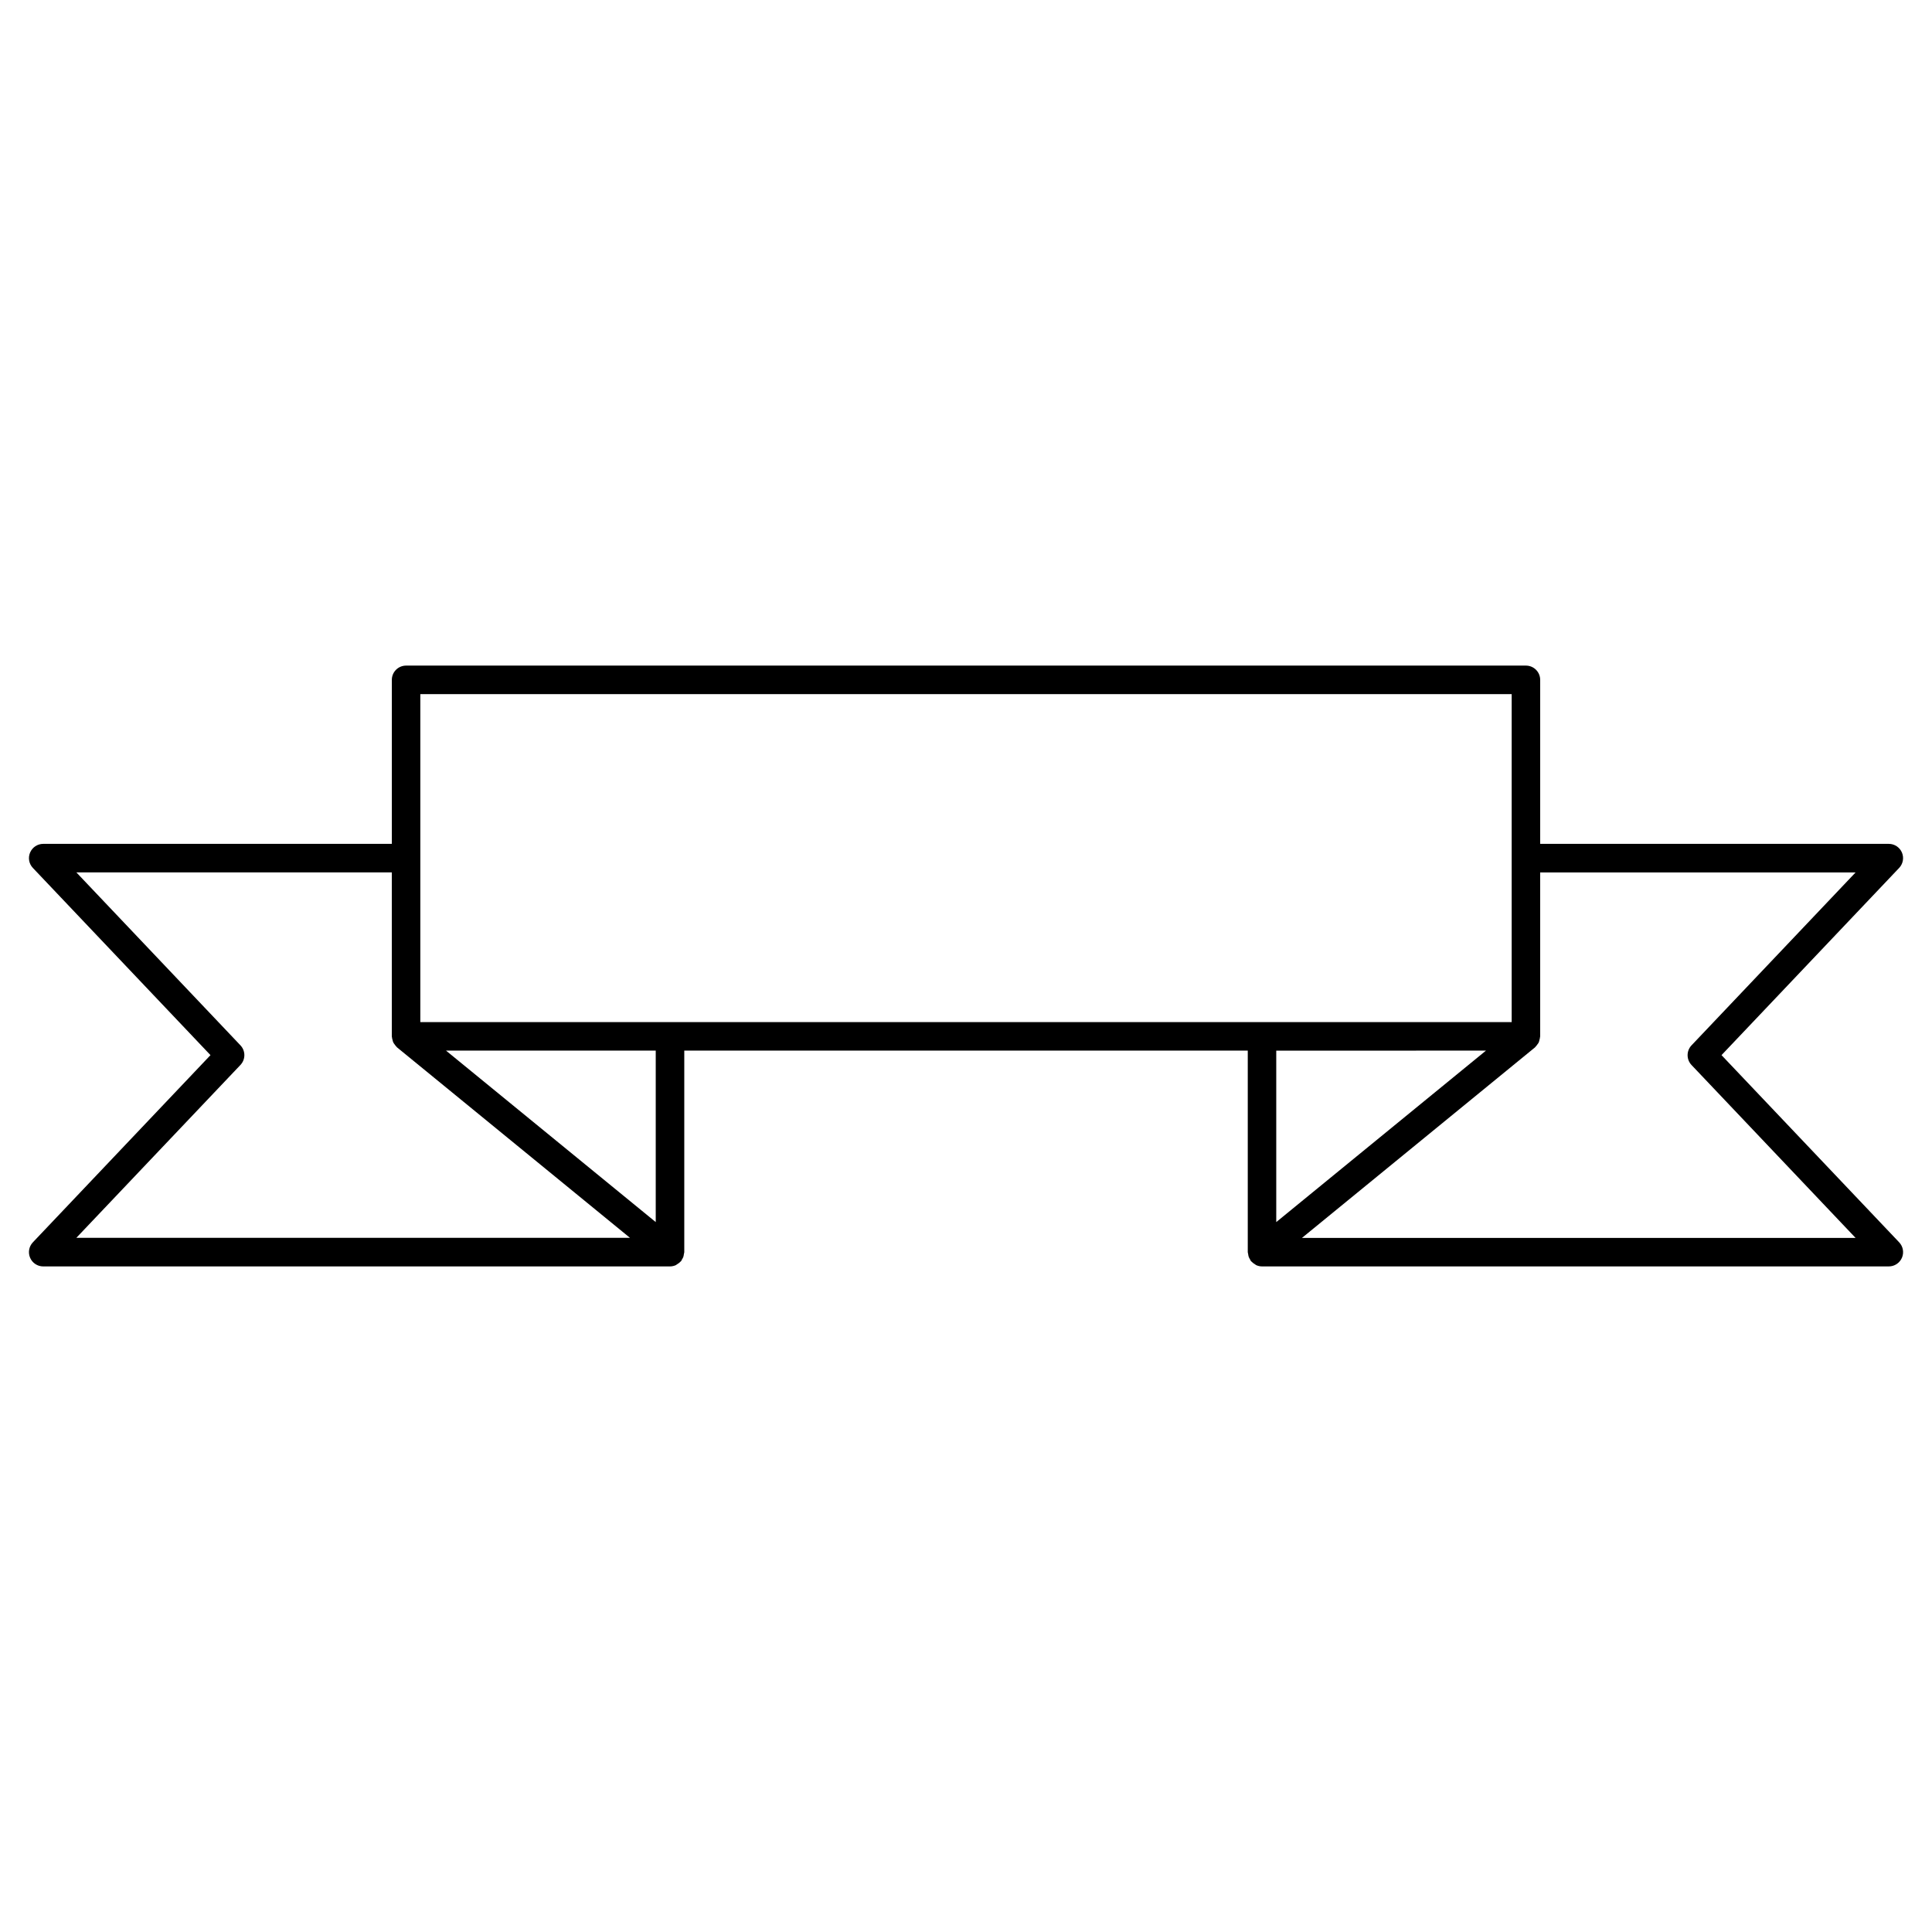
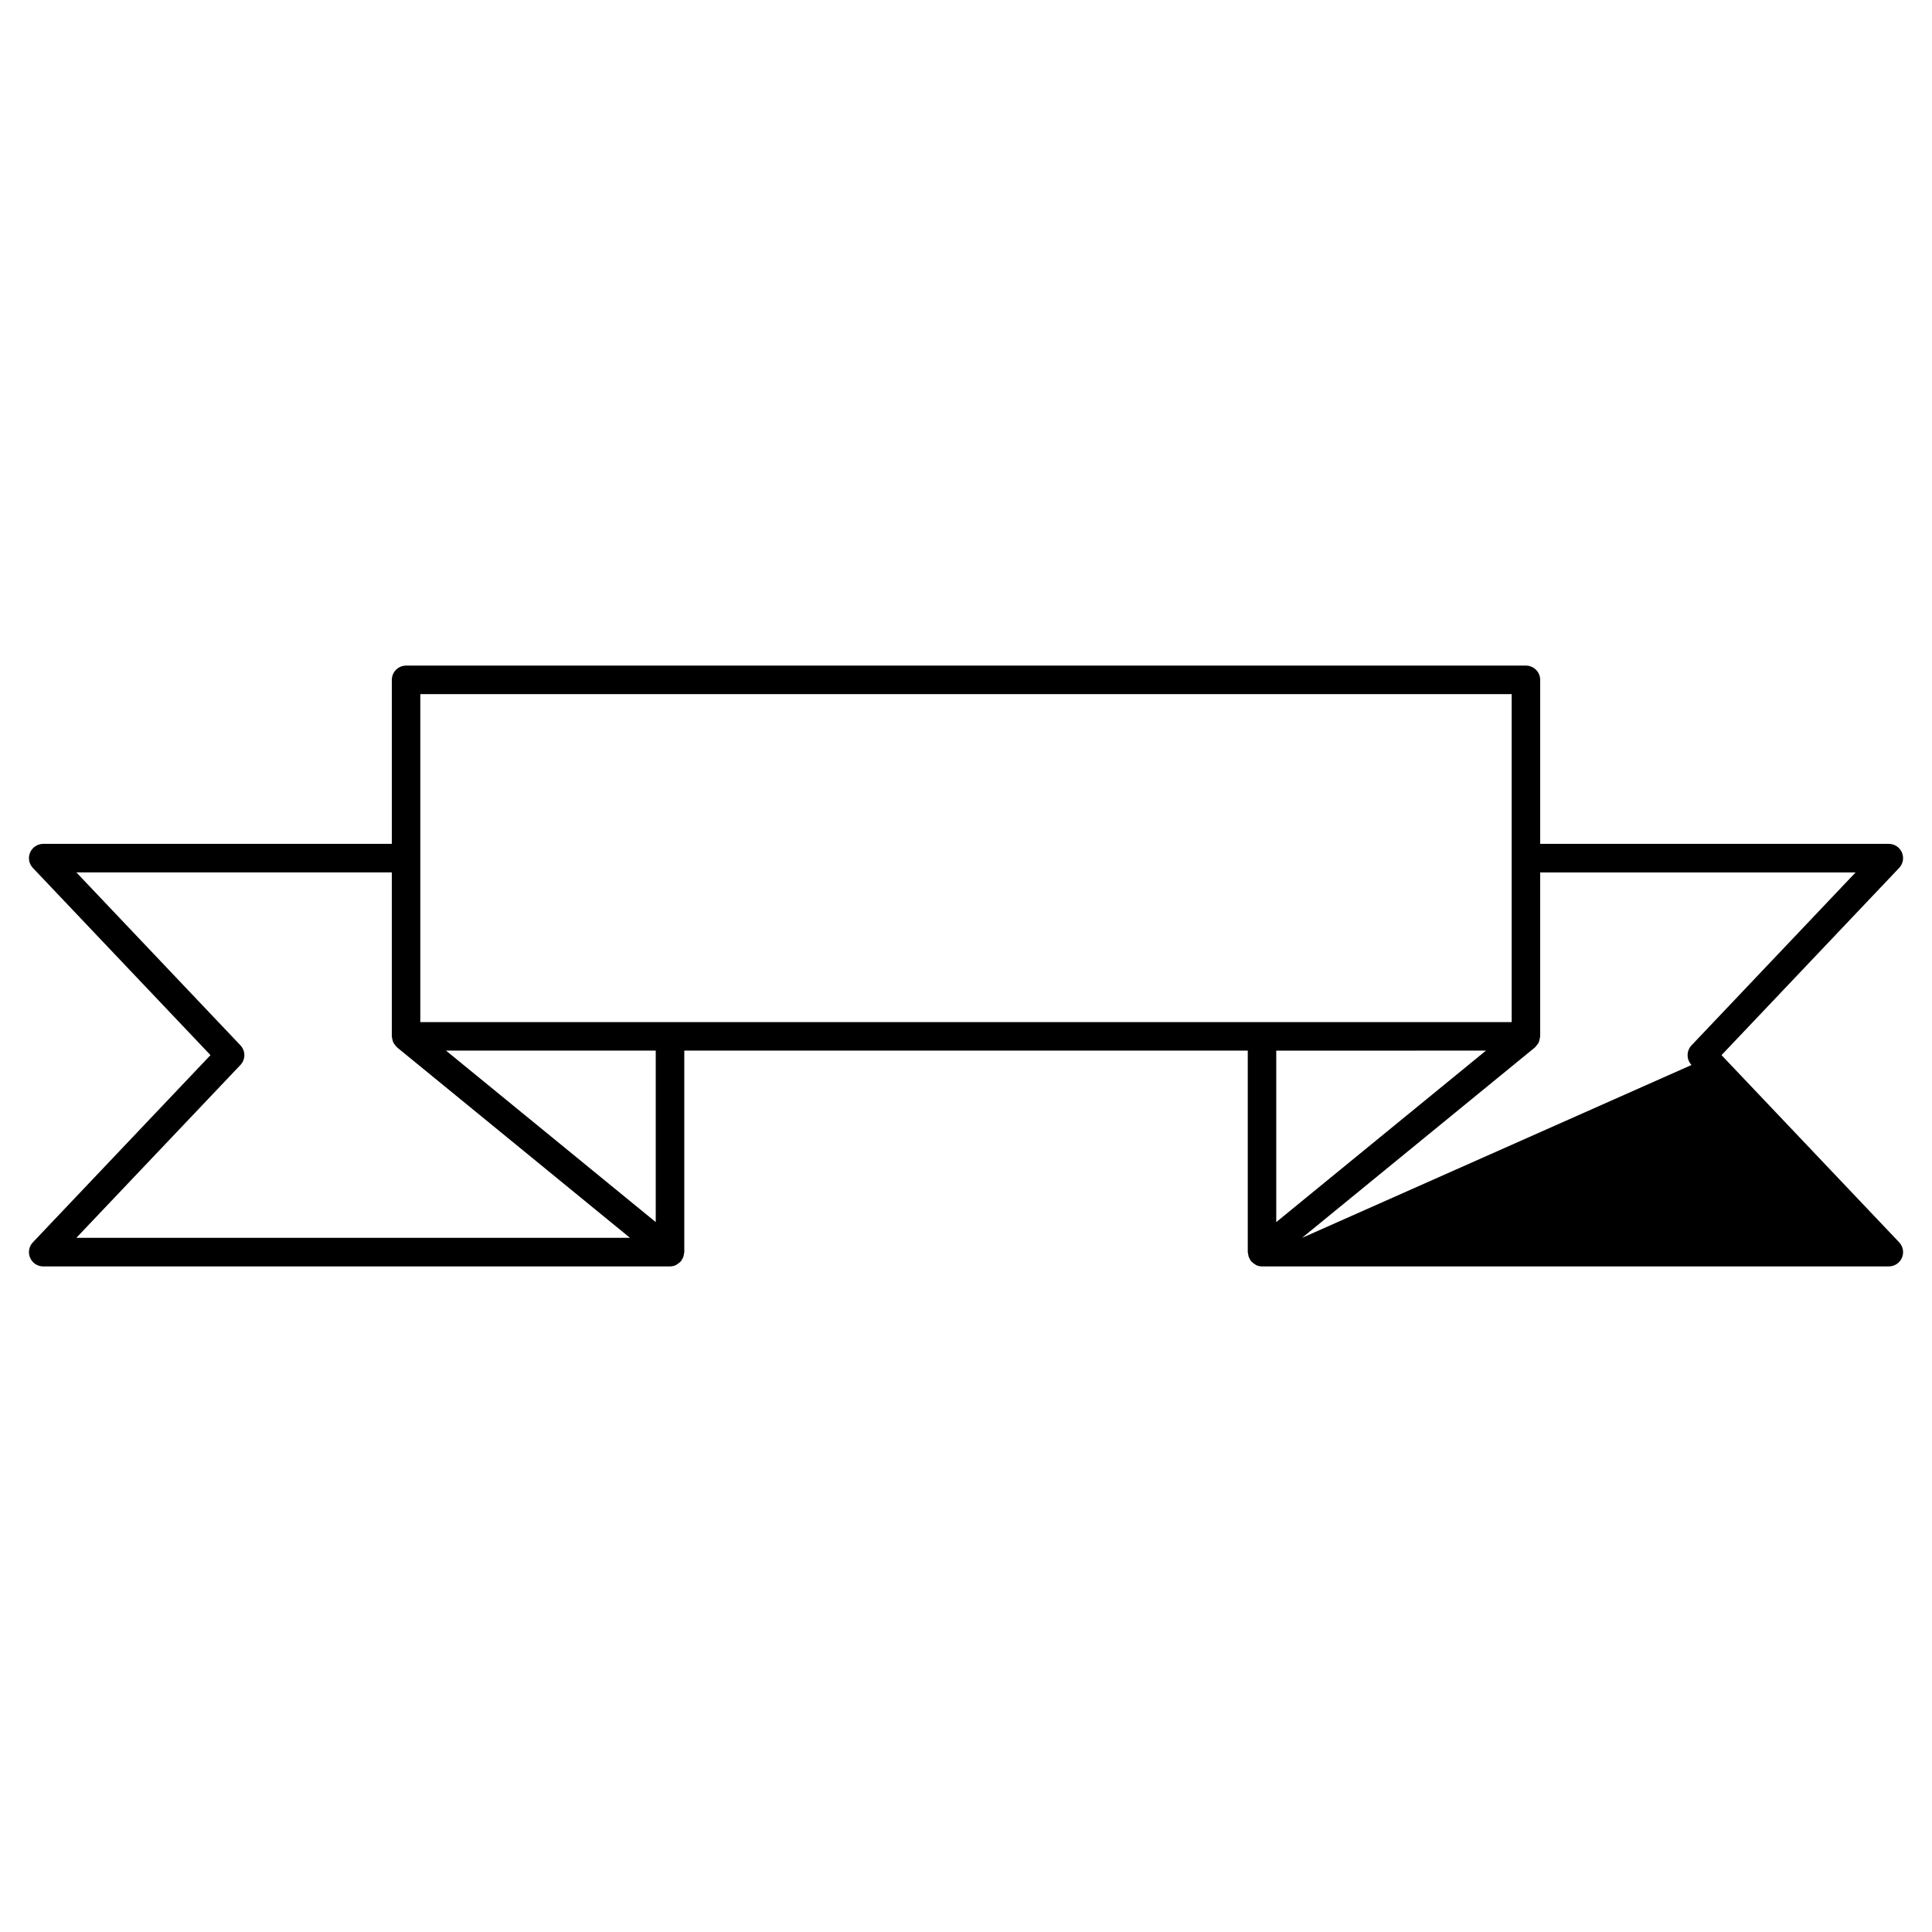
<svg xmlns="http://www.w3.org/2000/svg" fill="#000000" width="800px" height="800px" version="1.1" viewBox="144 144 512 512">
-   <path d="m600.22 423.62 47.074-49.609c1.039-1.094 1.328-2.707 0.734-4.09-0.598-1.387-1.965-2.289-3.473-2.289h-92.391v-43.465c0-2.086-1.691-3.777-3.777-3.777h-296.77c-2.086 0-3.777 1.691-3.777 3.777v43.465h-92.387c-1.512 0-2.875 0.902-3.473 2.289-0.598 1.387-0.312 2.996 0.73 4.09l47.07 49.609-47.07 49.609c-1.043 1.098-1.328 2.707-0.73 4.098 0.594 1.387 1.961 2.289 3.473 2.289l166.11-0.004c0.543 0 1.059-0.125 1.531-0.332 0.121-0.059 0.215-0.16 0.336-0.23 0.344-0.203 0.66-0.422 0.922-0.719 0.039-0.047 0.102-0.059 0.137-0.105 0.109-0.133 0.145-0.301 0.23-0.441 0.141-0.223 0.277-0.438 0.367-0.691 0.09-0.258 0.117-0.508 0.152-0.766 0.023-0.168 0.102-0.316 0.102-0.492v-53.41h149.33v53.41c0 0.172 0.082 0.324 0.102 0.492 0.035 0.262 0.066 0.52 0.156 0.766 0.09 0.246 0.223 0.457 0.352 0.68 0.098 0.145 0.125 0.316 0.242 0.453 0.039 0.051 0.102 0.066 0.141 0.105 0.258 0.293 0.57 0.516 0.91 0.711 0.117 0.074 0.215 0.176 0.344 0.238 0.473 0.207 0.984 0.332 1.531 0.332h166.11c1.512 0 2.871-0.902 3.473-2.289 0.594-1.387 0.309-2.996-0.734-4.098zm-344.83-95.672h289.22v86.922h-66.141c-0.012 0-0.016-0.004-0.023-0.004-0.012 0-0.016 0.004-0.023 0.004h-156.84c-0.012 0-0.016-0.004-0.023-0.004-0.012 0-0.016 0.004-0.023 0.004h-66.148zm-47.672 98.277c1.387-1.461 1.387-3.742 0-5.203l-43.484-45.832h83.598v43.457c0 0.066 0.035 0.117 0.035 0.18 0.012 0.266 0.09 0.52 0.156 0.77 0.059 0.227 0.102 0.449 0.195 0.648 0.102 0.211 0.246 0.383 0.387 0.574 0.156 0.211 0.297 0.422 0.488 0.598 0.051 0.047 0.07 0.105 0.121 0.145l61.742 50.48h-146.73zm110.06 41.641-55.574-45.441h55.574zm220.02-45.441-55.578 45.441v-45.438zm-48.762 49.633 61.742-50.48c0.051-0.047 0.074-0.105 0.121-0.145 0.195-0.176 0.336-0.395 0.492-0.605 0.137-0.188 0.289-0.359 0.383-0.562 0.098-0.207 0.137-0.434 0.195-0.66 0.07-0.258 0.141-0.504 0.152-0.762 0.004-0.07 0.039-0.121 0.039-0.188v-43.457h83.594l-43.488 45.832c-1.379 1.461-1.379 3.742 0 5.203l43.488 45.832-146.72-0.004z" />
+   <path d="m600.22 423.62 47.074-49.609c1.039-1.094 1.328-2.707 0.734-4.09-0.598-1.387-1.965-2.289-3.473-2.289h-92.391v-43.465c0-2.086-1.691-3.777-3.777-3.777h-296.77c-2.086 0-3.777 1.691-3.777 3.777v43.465h-92.387c-1.512 0-2.875 0.902-3.473 2.289-0.598 1.387-0.312 2.996 0.73 4.09l47.07 49.609-47.07 49.609c-1.043 1.098-1.328 2.707-0.73 4.098 0.594 1.387 1.961 2.289 3.473 2.289l166.11-0.004c0.543 0 1.059-0.125 1.531-0.332 0.121-0.059 0.215-0.16 0.336-0.23 0.344-0.203 0.66-0.422 0.922-0.719 0.039-0.047 0.102-0.059 0.137-0.105 0.109-0.133 0.145-0.301 0.23-0.441 0.141-0.223 0.277-0.438 0.367-0.691 0.09-0.258 0.117-0.508 0.152-0.766 0.023-0.168 0.102-0.316 0.102-0.492v-53.41h149.33v53.41c0 0.172 0.082 0.324 0.102 0.492 0.035 0.262 0.066 0.52 0.156 0.766 0.09 0.246 0.223 0.457 0.352 0.68 0.098 0.145 0.125 0.316 0.242 0.453 0.039 0.051 0.102 0.066 0.141 0.105 0.258 0.293 0.57 0.516 0.91 0.711 0.117 0.074 0.215 0.176 0.344 0.238 0.473 0.207 0.984 0.332 1.531 0.332h166.11c1.512 0 2.871-0.902 3.473-2.289 0.594-1.387 0.309-2.996-0.734-4.098zm-344.83-95.672h289.22v86.922h-66.141c-0.012 0-0.016-0.004-0.023-0.004-0.012 0-0.016 0.004-0.023 0.004h-156.84c-0.012 0-0.016-0.004-0.023-0.004-0.012 0-0.016 0.004-0.023 0.004h-66.148zm-47.672 98.277c1.387-1.461 1.387-3.742 0-5.203l-43.484-45.832h83.598v43.457c0 0.066 0.035 0.117 0.035 0.18 0.012 0.266 0.09 0.52 0.156 0.77 0.059 0.227 0.102 0.449 0.195 0.648 0.102 0.211 0.246 0.383 0.387 0.574 0.156 0.211 0.297 0.422 0.488 0.598 0.051 0.047 0.07 0.105 0.121 0.145l61.742 50.48h-146.73zm110.06 41.641-55.574-45.441h55.574zm220.02-45.441-55.578 45.441v-45.438zm-48.762 49.633 61.742-50.48c0.051-0.047 0.074-0.105 0.121-0.145 0.195-0.176 0.336-0.395 0.492-0.605 0.137-0.188 0.289-0.359 0.383-0.562 0.098-0.207 0.137-0.434 0.195-0.66 0.07-0.258 0.141-0.504 0.152-0.762 0.004-0.07 0.039-0.121 0.039-0.188v-43.457h83.594l-43.488 45.832c-1.379 1.461-1.379 3.742 0 5.203z" />
</svg>